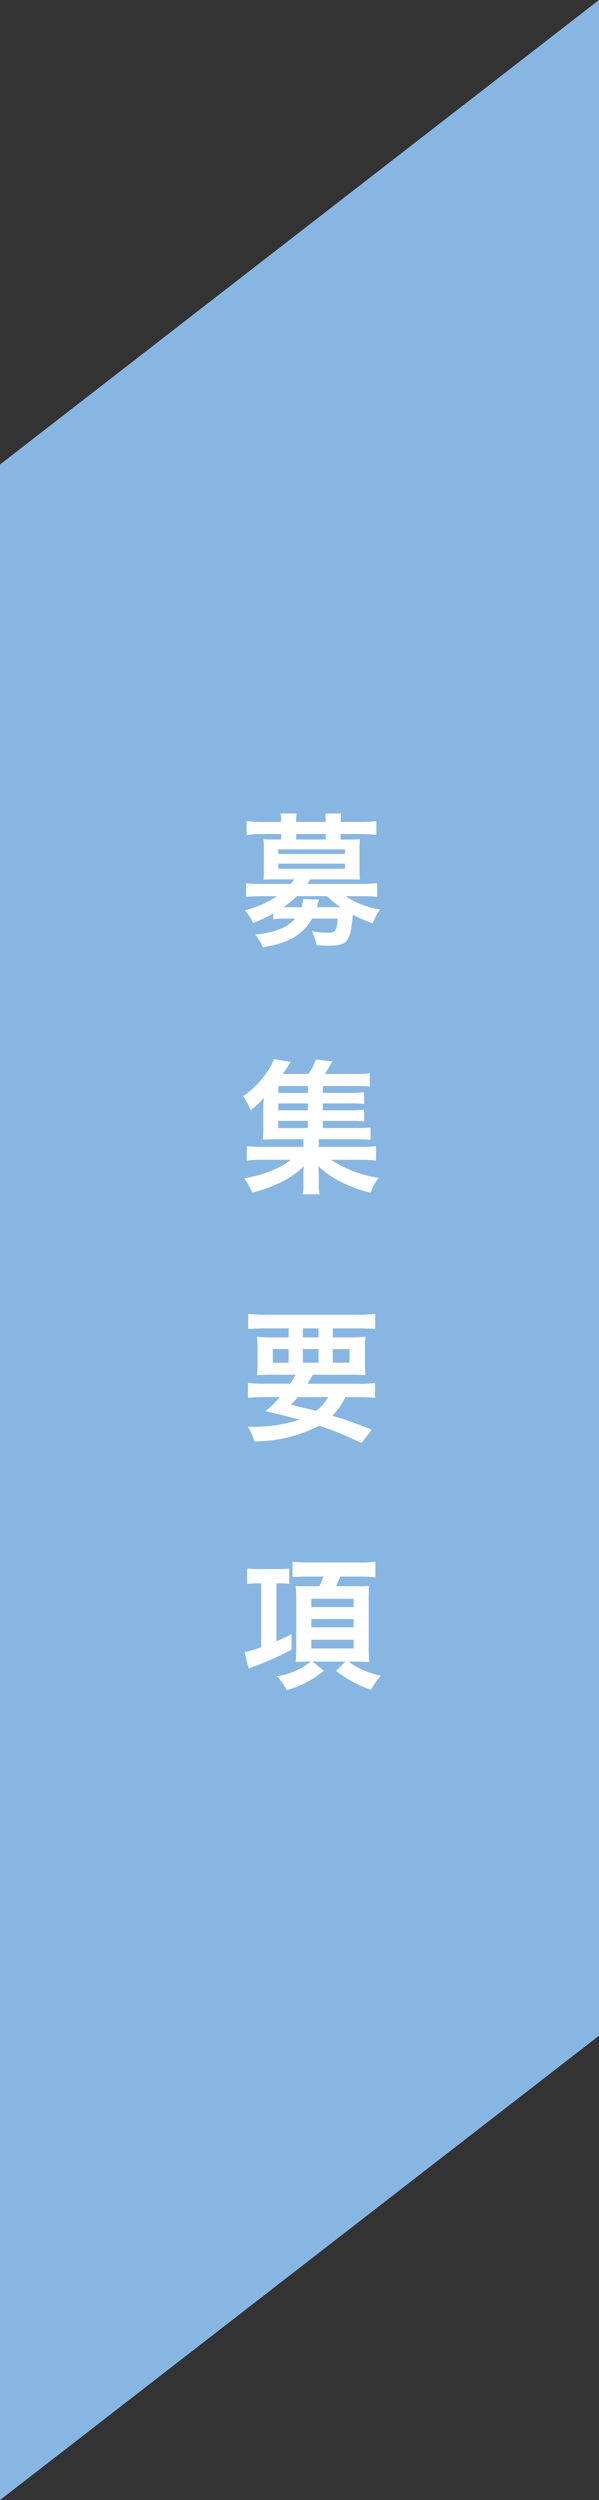
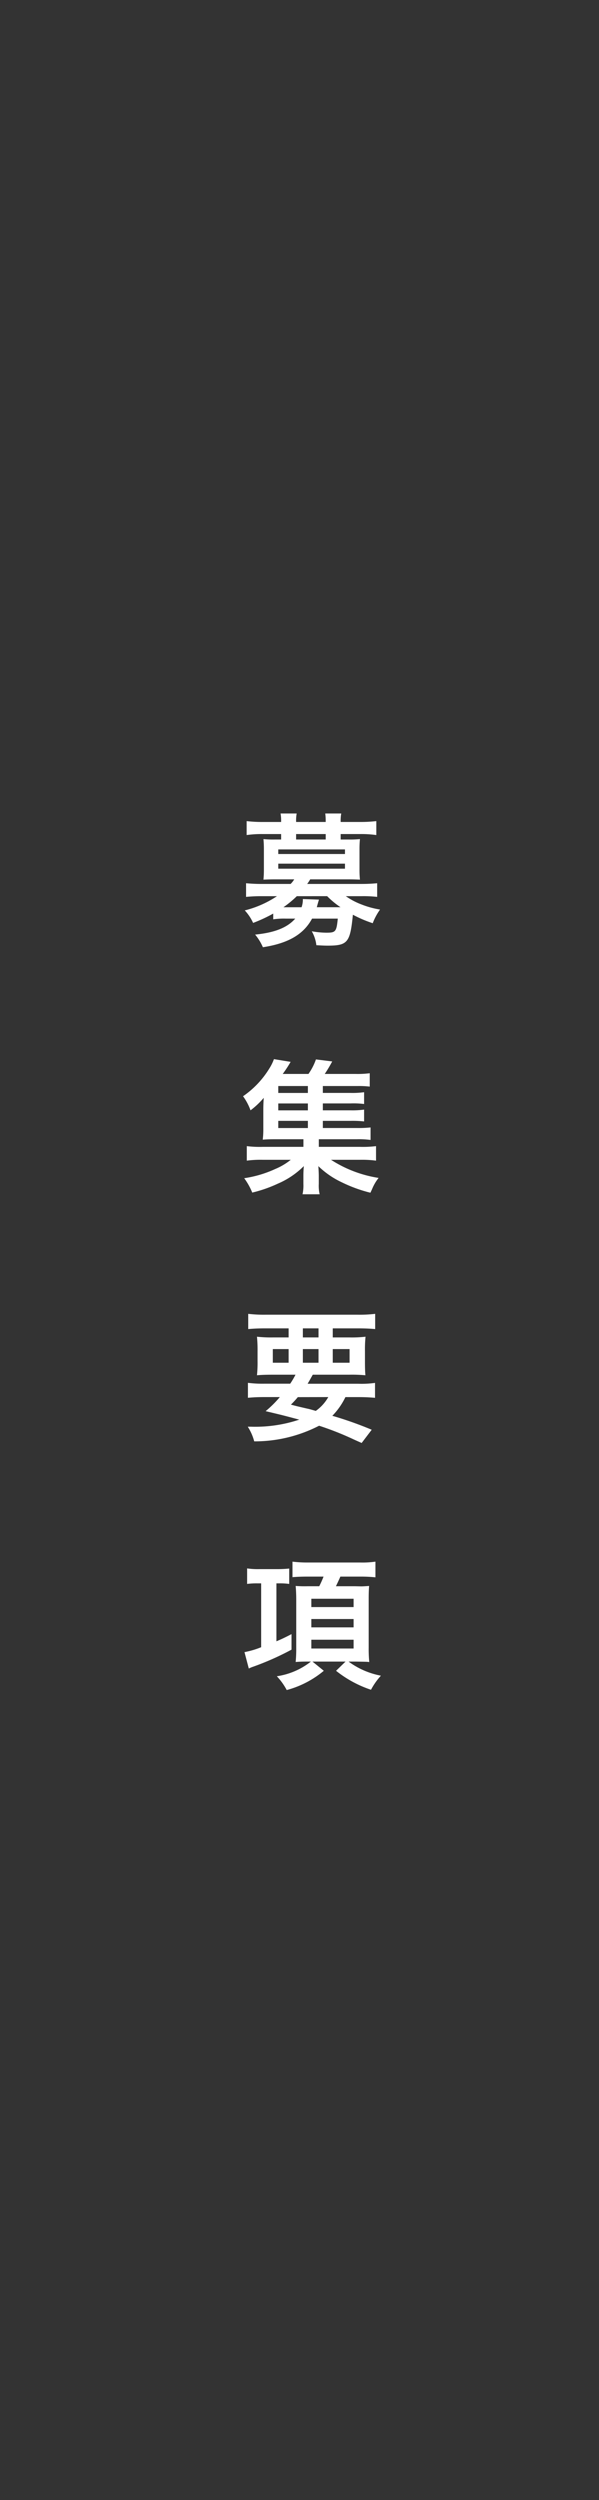
<svg xmlns="http://www.w3.org/2000/svg" width="75" height="312.937" viewBox="0 0 75 312.937">
  <rect x="0" y="0" width="75" height="312.937" fill="#333333" stroke="none" />
  <g id="Group_80777" data-name="Group 80777" transform="translate(-1325 -100)">
-     <path id="Path_106262" data-name="Path 106262" d="M0-1.569,75-59.714V195.1L0,253.224Z" transform="translate(1325 159.713)" fill="#88b6e2" />
    <path id="Path_364956" data-name="Path 364956" d="M4.212-1.926a9,9,0,0,1,1.566-.09H6.966c-.99,1.134-2.592,1.764-5.022,2a6.487,6.487,0,0,1,.972,1.584C6.084,1.08,8.01-.036,9.072-2.016h3.222c-.162,1.656-.27,1.764-1.458,1.764a10.942,10.942,0,0,1-1.8-.18,4.546,4.546,0,0,1,.576,1.746c.7.036,1.044.054,1.386.054,2.538,0,2.844-.378,3.186-3.87A15.3,15.3,0,0,0,16.668-1.44a7.442,7.442,0,0,1,.918-1.71A11.011,11.011,0,0,1,15.228-3.8,8.652,8.652,0,0,1,13.3-4.824h1.944a15.075,15.075,0,0,1,1.98.09v-1.71c-.594.054-1.152.09-2.034.09H8.46a5.321,5.321,0,0,0,.378-.576h4.788c.594,0,1.026.018,1.44.036a12.37,12.37,0,0,1-.054-1.242V-10.71c0-.5.018-.864.054-1.26a12.238,12.238,0,0,1-1.422.054h-.99V-12.6h2.484a13.08,13.08,0,0,1,1.98.126V-14.22a16.925,16.925,0,0,1-2.034.108h-2.43v-.09a4.982,4.982,0,0,1,.072-.972h-2a7.491,7.491,0,0,1,.054.972v.09H7.074v-.09a4.866,4.866,0,0,1,.072-.972H5.13A5.1,5.1,0,0,1,5.2-14.2v.09H2.9A16.609,16.609,0,0,1,.882-14.22v1.746a13.08,13.08,0,0,1,1.98-.126H5.2v.684H4.41a12.238,12.238,0,0,1-1.422-.054c.036.414.054.792.054,1.26v2.574c0,.468-.018.828-.054,1.242.414-.018.828-.036,1.422-.036H6.84a2.972,2.972,0,0,1-.45.576H2.844A20.236,20.236,0,0,1,.81-6.444v1.71a19.062,19.062,0,0,1,1.98-.09H4.68A12.885,12.885,0,0,1,.648-3.042,5.8,5.8,0,0,1,1.692-1.476a18.892,18.892,0,0,0,2.52-1.17Zm6.75-2.9a10.856,10.856,0,0,0,1.674,1.386H9.666c.144-.558.252-.882.27-.954L7.92-4.464a2.789,2.789,0,0,1-.162,1.026H5.49A13.035,13.035,0,0,0,7.164-4.824Zm-.18-7.092H7.074V-12.6h3.708Zm-5.94,1.242h8.352v.576H4.842Zm0,1.782h8.352v.63H4.842ZM10.422,23.3h3.456a12.723,12.723,0,0,1,1.71.072V21.892a10.655,10.655,0,0,1-1.71.09H10.422v-.864h3.456a10.472,10.472,0,0,1,1.71.072V19.714a10.655,10.655,0,0,1-1.71.09H10.422V18.94H14.8a11.3,11.3,0,0,1,1.494.072V17.338a11.562,11.562,0,0,1-1.764.09h-3.87a17.722,17.722,0,0,0,.936-1.566L9.558,15.61a7.284,7.284,0,0,1-.936,1.818H5.4a16.694,16.694,0,0,0,.99-1.512L4.3,15.574a5.839,5.839,0,0,1-.576,1.17A11.45,11.45,0,0,1,.432,20.218a7.083,7.083,0,0,1,.936,1.764,9.933,9.933,0,0,0,1.656-1.566c-.036.5-.054.99-.054,1.566v2.232a10.931,10.931,0,0,1-.072,1.44c.432-.036.828-.054,1.53-.054H7.992v.954H2.934A13.279,13.279,0,0,1,.9,26.464v1.818a12.761,12.761,0,0,1,2.034-.108H6.408a8.027,8.027,0,0,1-1.944,1.152A14.21,14.21,0,0,1,.576,30.478a8.3,8.3,0,0,1,1.008,1.8,16.633,16.633,0,0,0,3.2-1.116,10.339,10.339,0,0,0,3.258-2.2c-.036.432-.054.774-.054,1.188v1.062a5.113,5.113,0,0,1-.108,1.278h2.142a4.777,4.777,0,0,1-.108-1.3V30.154c0-.2-.018-.666-.054-1.188a10.726,10.726,0,0,0,2.916,2.016,17.883,17.883,0,0,0,3.6,1.314c.072-.144.126-.27.162-.342.108-.252.18-.414.2-.45a5.653,5.653,0,0,1,.666-1.062,15.272,15.272,0,0,1-5.958-2.268H15.03a13.008,13.008,0,0,1,2.052.108V26.464a13.559,13.559,0,0,1-2.052.09H9.918V25.6H14.67a10.906,10.906,0,0,1,1.728.09V24.124a14.463,14.463,0,0,1-1.746.072h-4.23Zm-1.872,0v.9H4.842v-.9Zm0-1.314H4.842v-.864H8.55Zm0-2.178H4.842V18.94H8.55ZM3.114,56.2a14.3,14.3,0,0,1-2.07-.108v1.872c.594-.054,1.188-.09,2.07-.09H5.04a13.784,13.784,0,0,1-1.782,1.764c1.818.432,2.124.5,4.212,1.062a17.388,17.388,0,0,1-6.048.882h-.4a6.449,6.449,0,0,1,.81,1.836A17.579,17.579,0,0,0,9.954,61.46a37.347,37.347,0,0,1,4.284,1.692c.234.108.594.27,1.044.468l1.26-1.656a46.086,46.086,0,0,0-4.932-1.746,8.8,8.8,0,0,0,1.638-2.34h1.62c.882,0,1.494.036,2.088.09V56.1a11.941,11.941,0,0,1-2.088.108H8.514c.216-.36.27-.468.648-1.134h4.554a17.759,17.759,0,0,1,2.034.072c-.036-.45-.054-.864-.054-1.764V52.154a15.993,15.993,0,0,1,.072-1.836,14.847,14.847,0,0,1-2.016.09H11.664V49.274h3.222c.864,0,1.512.036,2.088.09V47.456a16.271,16.271,0,0,1-2.232.108H3.294a16.885,16.885,0,0,1-2.214-.108v1.908c.558-.054,1.224-.09,2.07-.09H6.138v1.134H4.176a15.717,15.717,0,0,1-2-.09,17.027,17.027,0,0,1,.072,1.836V53.4a15.245,15.245,0,0,1-.072,1.746c.558-.054,1.152-.072,2.088-.072H7A9.882,9.882,0,0,1,6.336,56.2Zm7.992,1.674A5.355,5.355,0,0,1,9.54,59.606c-.63-.18-.882-.252-1.08-.288-1.4-.324-1.4-.324-2.034-.5a11.381,11.381,0,0,0,.864-.936Zm-3.186-8.6H9.882v1.134H7.92ZM6.138,51.866v1.71H4.158v-1.71Zm1.782,0H9.882v1.71H7.92Zm3.744,0H13.77v1.71H11.664ZM2.7,81.192v7.992A10.8,10.8,0,0,1,.612,89.8l.54,2.052c.306-.144.324-.144.36-.162A34.762,34.762,0,0,0,6.5,89.49V87.546c-.9.468-1.26.63-1.89.9V81.192h.36a8.09,8.09,0,0,1,1.242.072V79.338c-.36.036-.864.072-1.422.072h-2.3a9.279,9.279,0,0,1-1.548-.09v1.944a8.759,8.759,0,0,1,1.278-.072Zm7.812-.846a12.243,12.243,0,0,1-.54,1.206H8.514a14.692,14.692,0,0,1-1.494-.036c.036.36.072,1.062.072,1.638v6.1a17.458,17.458,0,0,1-.072,1.782c.378-.036.81-.054,1.44-.054h.468A8.976,8.976,0,0,1,4.662,92.82,7.855,7.855,0,0,1,5.9,94.548a12.179,12.179,0,0,0,4.644-2.412L9.126,90.984h4.14l-1.188,1.152a14.2,14.2,0,0,0,4.374,2.376,8.386,8.386,0,0,1,1.242-1.764,9.918,9.918,0,0,1-4.05-1.764h.99c.792.018,1.26.018,1.4.036.036,0,.108.018.2.018a17.158,17.158,0,0,1-.072-1.8V83.1c0-.648.018-1.17.054-1.584-.216.018-.774.054-.972.054l-.792-.018H12.06c.2-.414.36-.756.558-1.206h2.5a17.685,17.685,0,0,1,1.89.09V78.474a11.311,11.311,0,0,1-1.944.108H8.622a15.3,15.3,0,0,1-2-.108v1.944c.612-.054,1.26-.072,1.908-.072Zm-1.53,2.772h5.292v1.044H8.982Zm0,2.538h5.292V86.7H8.982Zm0,2.592h5.292v1.1H8.982Z" transform="translate(1355 217)" fill="#fff" />
  </g>
</svg>